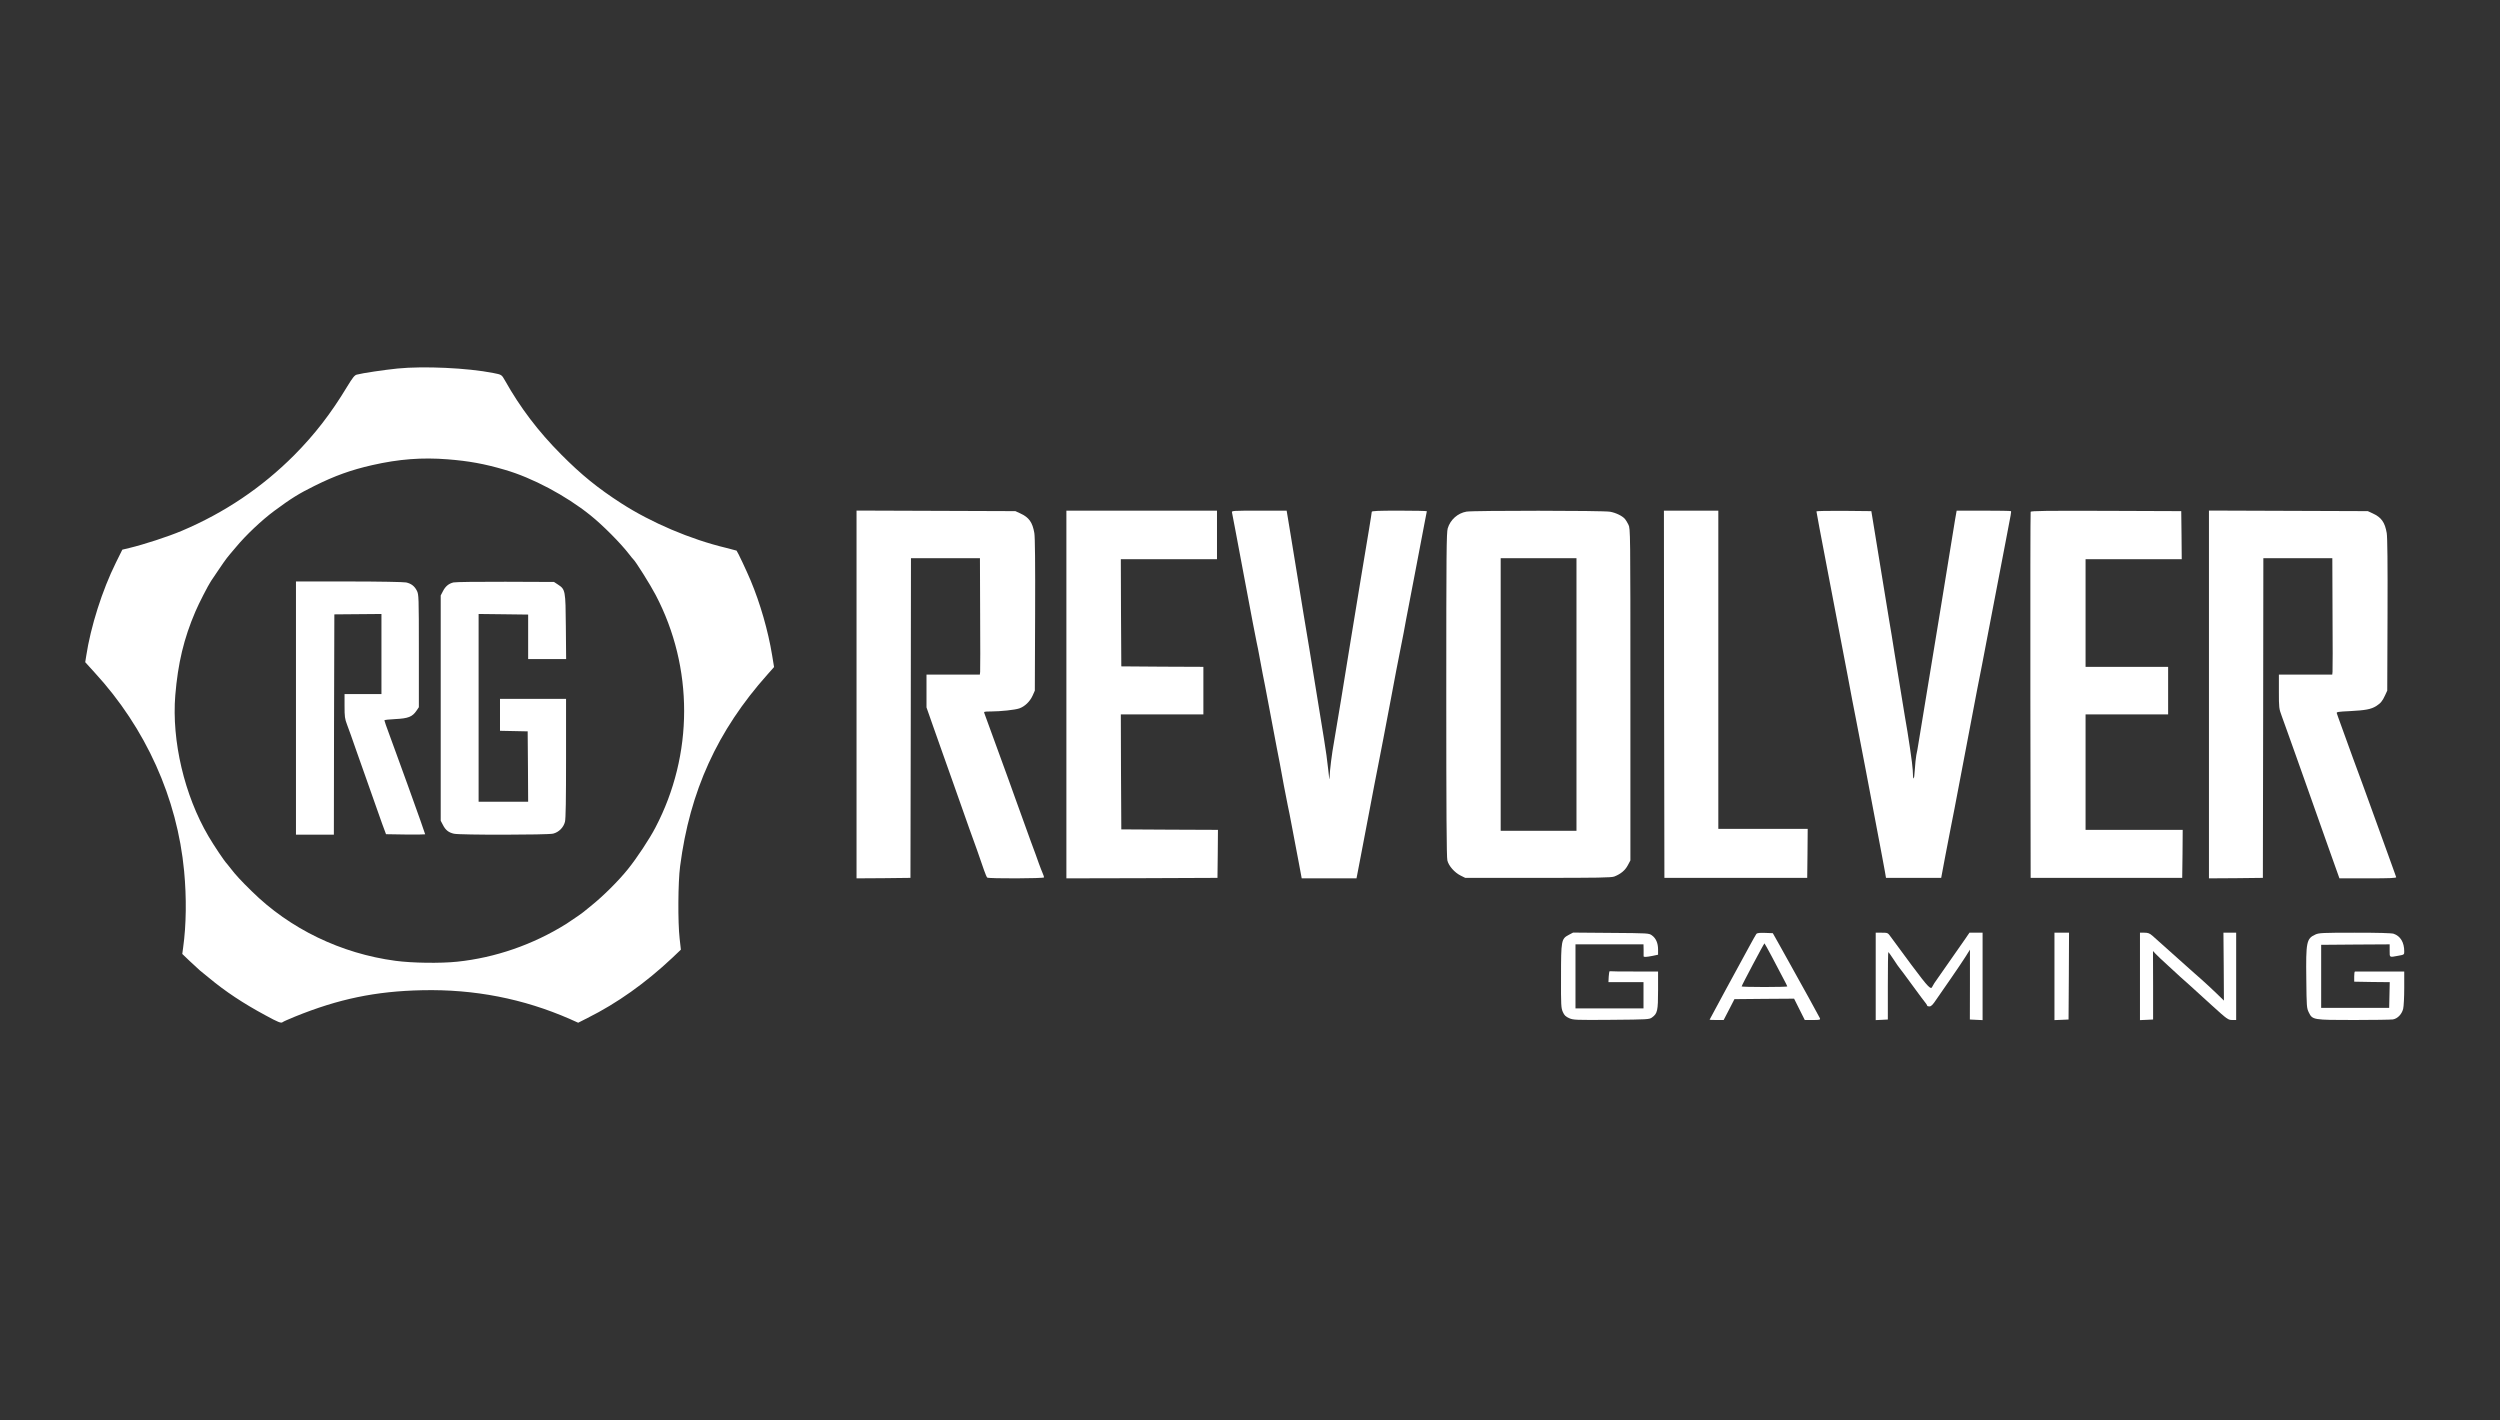
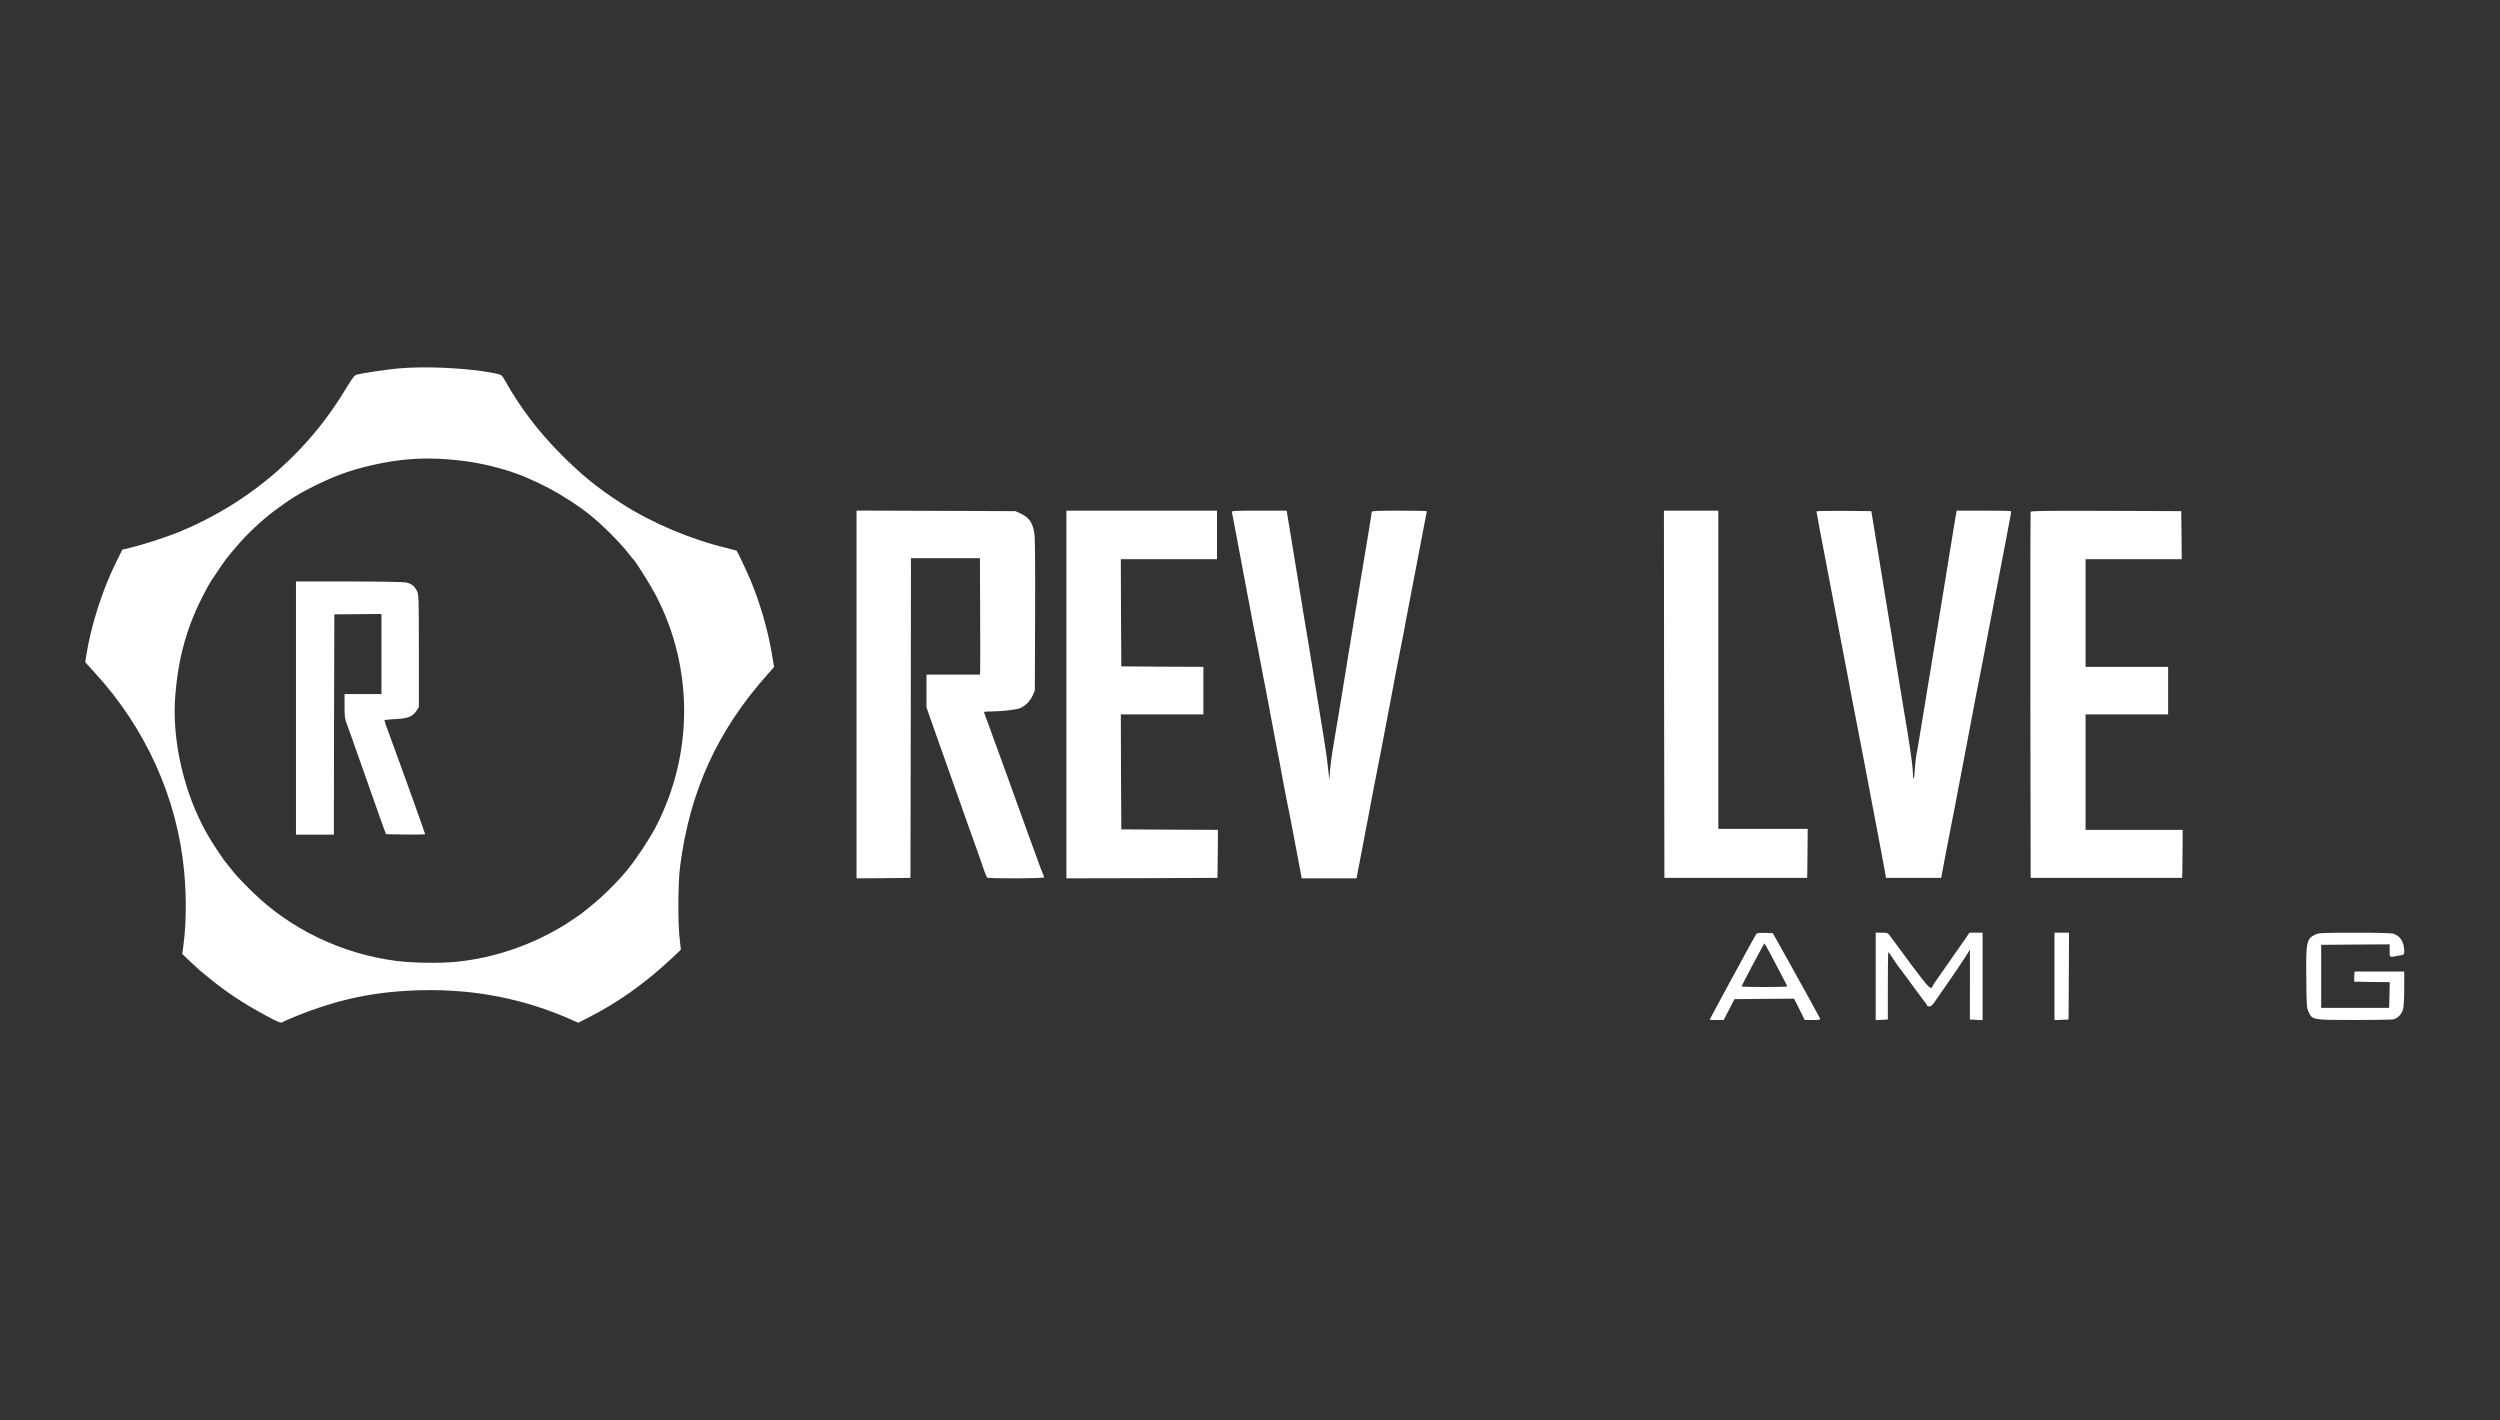
<svg xmlns="http://www.w3.org/2000/svg" width="88" height="50" viewBox="0 0 88 50" fill="none">
  <rect x="0" y="0" width="88" height="50" fill="#333333" stroke="none" />
  <path d="M13.992 12.972C13.526 13.02 12.76 13.132 12.559 13.187C12.48 13.207 12.415 13.29 12.223 13.604C11.649 14.556 11.078 15.294 10.353 16.025C9.214 17.166 7.904 18.047 6.399 18.685C5.914 18.89 5.076 19.163 4.549 19.29L4.306 19.348L4.081 19.802C3.598 20.775 3.192 22.056 3.034 23.094L3 23.309L3.332 23.675C5.134 25.635 6.239 28.094 6.481 30.662C6.57 31.601 6.557 32.564 6.447 33.35L6.416 33.579L6.673 33.825C6.813 33.958 6.977 34.108 7.035 34.159C7.097 34.207 7.241 34.327 7.354 34.419C7.931 34.9 8.561 35.317 9.34 35.737C9.795 35.986 9.894 36.024 9.949 35.98C9.97 35.959 10.168 35.874 10.383 35.785C11.916 35.163 13.222 34.89 14.86 34.856C16.697 34.815 18.424 35.153 20.062 35.87L20.352 36L20.681 35.833C21.727 35.31 22.716 34.607 23.666 33.715L23.967 33.428L23.923 33.036C23.858 32.472 23.865 31.055 23.94 30.491C24.282 27.848 25.25 25.721 27.014 23.743L27.247 23.48L27.178 23.06C27.038 22.203 26.758 21.233 26.423 20.434C26.286 20.106 25.961 19.416 25.927 19.382C25.923 19.379 25.759 19.334 25.564 19.286C24.306 18.986 22.921 18.395 21.867 17.715C21.047 17.186 20.465 16.715 19.754 15.998C18.947 15.188 18.311 14.348 17.774 13.392C17.658 13.187 17.658 13.187 17.36 13.129C16.461 12.951 14.918 12.88 13.992 12.972ZM15.756 16.168C16.505 16.227 17.052 16.326 17.77 16.537C18.738 16.817 19.922 17.446 20.78 18.136C21.207 18.477 21.847 19.119 22.148 19.512C22.213 19.597 22.274 19.672 22.288 19.683C22.363 19.741 22.897 20.591 23.081 20.946C24.419 23.497 24.415 26.567 23.071 29.129C22.866 29.525 22.415 30.208 22.103 30.594C21.768 31.011 21.218 31.557 20.797 31.892C20.705 31.967 20.619 32.035 20.609 32.045C20.551 32.103 20.175 32.366 19.939 32.517C18.766 33.251 17.435 33.712 16.091 33.852C15.503 33.913 14.511 33.9 13.923 33.821C12.005 33.565 10.206 32.698 8.862 31.372C8.492 31.011 8.284 30.785 8.126 30.577C8.061 30.491 8 30.416 7.99 30.406C7.904 30.324 7.535 29.771 7.336 29.433C6.492 27.995 6.04 26.079 6.17 24.474C6.263 23.35 6.471 22.473 6.878 21.527C6.994 21.25 7.33 20.598 7.429 20.451C7.456 20.413 7.576 20.232 7.699 20.051C7.822 19.867 7.952 19.683 7.986 19.642C8.02 19.597 8.164 19.423 8.308 19.256C8.66 18.832 9.214 18.31 9.652 17.985C10.257 17.538 10.517 17.377 11.068 17.104C11.786 16.746 12.36 16.541 13.099 16.373C14.043 16.158 14.86 16.097 15.756 16.168Z" fill="white" />
  <path d="M10.418 24.925V29.381H11.085H11.752L11.758 25.505L11.769 21.626L12.6 21.619L13.427 21.612V23.019V24.43H12.777H12.128V24.853C12.128 25.225 12.138 25.304 12.217 25.509C12.268 25.639 12.412 26.045 12.538 26.41C12.668 26.776 12.849 27.295 12.945 27.561C13.037 27.828 13.164 28.179 13.222 28.347C13.277 28.511 13.383 28.808 13.455 29.006L13.588 29.364L14.275 29.375C14.655 29.378 14.966 29.375 14.966 29.368C14.966 29.347 14.72 28.657 14.354 27.64C14.18 27.162 14.002 26.67 13.957 26.547C13.913 26.424 13.8 26.113 13.704 25.854C13.608 25.598 13.53 25.372 13.53 25.355C13.53 25.341 13.704 25.321 13.92 25.311C14.364 25.29 14.515 25.232 14.658 25.02L14.744 24.894V22.913C14.744 20.997 14.74 20.926 14.675 20.796C14.593 20.632 14.477 20.543 14.296 20.502C14.224 20.485 13.321 20.468 12.292 20.468H10.418V24.925Z" fill="white" />
-   <path d="M15.961 20.502C15.794 20.543 15.678 20.639 15.592 20.809L15.513 20.96V24.925V28.89L15.592 29.04C15.681 29.218 15.794 29.306 15.979 29.347C16.18 29.395 19.279 29.392 19.47 29.344C19.672 29.293 19.836 29.129 19.887 28.927C19.915 28.818 19.925 28.142 19.925 26.687V24.6H18.762H17.6V25.164V25.724L18.089 25.734L18.574 25.744L18.584 26.981L18.591 28.22H17.719H16.847V24.915V21.612L17.719 21.622L18.591 21.633V22.415V23.2H19.262H19.928L19.918 22.063C19.908 20.779 19.901 20.748 19.641 20.577L19.501 20.485L17.791 20.478C16.847 20.475 16.026 20.485 15.961 20.502Z" fill="white" />
  <path d="M30.15 24.447V30.918L31.101 30.912L32.048 30.901L32.059 25.273L32.066 19.648H33.28H34.494L34.501 21.602C34.507 22.678 34.507 23.6 34.501 23.651L34.49 23.747H33.55H32.613V24.324V24.901L32.838 25.543C32.962 25.898 33.129 26.373 33.211 26.598C33.293 26.824 33.423 27.192 33.502 27.418C33.581 27.643 33.728 28.067 33.834 28.357C33.936 28.647 34.066 29.009 34.117 29.16C34.172 29.31 34.292 29.648 34.388 29.911C34.48 30.174 34.593 30.495 34.637 30.628C34.682 30.758 34.733 30.877 34.75 30.891C34.801 30.932 36.751 30.925 36.751 30.884C36.751 30.867 36.73 30.802 36.703 30.741C36.675 30.679 36.614 30.519 36.566 30.389C36.522 30.256 36.395 29.911 36.286 29.621C36.077 29.047 35.879 28.5 35.725 28.067C35.673 27.916 35.568 27.623 35.492 27.418C35.417 27.21 35.202 26.619 35.013 26.103C34.825 25.587 34.661 25.137 34.648 25.102C34.627 25.051 34.648 25.044 34.873 25.044C35.239 25.041 35.721 24.99 35.882 24.935C36.074 24.867 36.251 24.696 36.347 24.488L36.426 24.31L36.436 21.646C36.443 19.816 36.433 18.914 36.409 18.764C36.344 18.385 36.221 18.211 35.913 18.071L35.742 17.992L32.948 17.982L30.15 17.972V24.447Z" fill="white" />
  <path d="M37.537 24.447V30.918L40.198 30.912L42.855 30.901L42.865 30.058L42.872 29.211L41.173 29.204L39.47 29.194L39.459 27.169L39.453 25.147H40.906H42.359V24.31V23.473L40.916 23.467L39.47 23.456L39.459 21.568L39.453 19.683H41.145H42.838V18.829V17.975H40.188H37.537V24.447Z" fill="white" />
  <path d="M43.365 18.033C43.372 18.067 43.43 18.354 43.488 18.675C43.546 18.993 43.686 19.741 43.799 20.331C43.912 20.922 44.049 21.65 44.103 21.943C44.158 22.241 44.22 22.548 44.237 22.626C44.257 22.708 44.305 22.951 44.343 23.166C44.38 23.381 44.428 23.627 44.445 23.712C44.466 23.798 44.572 24.358 44.685 24.959C44.801 25.56 44.914 26.171 44.941 26.315C44.969 26.462 45.017 26.701 45.044 26.844C45.071 26.991 45.14 27.356 45.194 27.66C45.252 27.964 45.314 28.279 45.331 28.36C45.352 28.442 45.42 28.794 45.485 29.142C45.55 29.491 45.653 30.03 45.714 30.348L45.82 30.918H46.785H47.749L47.794 30.686C47.817 30.56 47.865 30.31 47.9 30.133C47.937 29.955 48.067 29.269 48.19 28.613C48.313 27.954 48.46 27.196 48.515 26.923C48.662 26.168 48.7 25.98 48.96 24.6C49.09 23.897 49.223 23.21 49.25 23.081C49.278 22.948 49.349 22.589 49.408 22.278C49.462 21.967 49.541 21.568 49.575 21.39C49.609 21.213 49.743 20.526 49.866 19.87C49.989 19.211 50.122 18.528 50.157 18.344C50.194 18.163 50.225 18.006 50.225 17.995C50.225 17.985 49.791 17.975 49.257 17.975C48.505 17.975 48.286 17.985 48.286 18.016C48.286 18.04 48.242 18.306 48.194 18.607C48.142 18.907 48.016 19.669 47.913 20.297C47.811 20.926 47.65 21.902 47.557 22.466C47.465 23.029 47.304 24.013 47.202 24.652C47.096 25.29 46.99 25.942 46.959 26.106C46.88 26.533 46.809 27.114 46.802 27.349C46.798 27.496 46.785 27.425 46.754 27.093C46.73 26.841 46.661 26.349 46.603 26.001C46.497 25.362 46.333 24.348 46.087 22.825C46.012 22.363 45.919 21.81 45.882 21.595C45.844 21.38 45.745 20.765 45.66 20.229C45.574 19.693 45.475 19.078 45.437 18.863C45.403 18.648 45.352 18.358 45.331 18.221L45.29 17.975H44.319C43.409 17.975 43.348 17.979 43.365 18.033Z" fill="white" />
-   <path d="M51.62 18.009C51.309 18.064 51.053 18.293 50.96 18.597C50.916 18.754 50.909 19.433 50.909 24.453C50.909 28.524 50.919 30.181 50.947 30.287C50.994 30.481 51.2 30.713 51.412 30.819L51.576 30.901H54.141C56.251 30.901 56.726 30.894 56.825 30.853C57.051 30.765 57.205 30.635 57.297 30.461L57.39 30.287V24.447C57.39 18.696 57.39 18.603 57.321 18.47C57.284 18.395 57.232 18.306 57.202 18.272C57.113 18.163 56.883 18.05 56.675 18.013C56.435 17.968 51.873 17.968 51.62 18.009ZM55.492 24.447V29.245H54.158H52.824V24.447V19.648H54.158H55.492V24.447Z" fill="white" />
  <path d="M58.576 24.436L58.587 30.901H61.1H63.614L63.624 30.037L63.631 29.177H62.058H60.485V23.576V17.975H59.527H58.57L58.576 24.436Z" fill="white" />
  <path d="M63.939 18.002C63.939 18.03 64.089 18.825 64.329 20.075C64.394 20.413 64.558 21.267 64.691 21.971C64.825 22.674 64.978 23.49 65.037 23.781C65.091 24.071 65.166 24.471 65.204 24.669C65.242 24.867 65.296 25.143 65.324 25.283C65.423 25.779 65.878 28.166 66.148 29.604C66.175 29.754 66.223 30 66.251 30.15C66.278 30.3 66.322 30.529 66.346 30.662L66.387 30.901H67.359H68.33L68.474 30.133C68.555 29.709 68.644 29.248 68.672 29.108C68.723 28.866 68.774 28.596 69.222 26.24C69.54 24.552 69.718 23.637 69.77 23.388C69.797 23.255 69.896 22.732 69.992 22.227C70.149 21.397 70.303 20.594 70.611 19C70.792 18.064 70.802 18.009 70.785 17.992C70.775 17.982 70.341 17.975 69.821 17.975H68.874L68.816 18.306C68.768 18.59 68.391 20.926 68.34 21.236C68.333 21.291 68.268 21.677 68.2 22.09C68.046 23.019 67.578 25.864 67.526 26.188C67.506 26.318 67.475 26.496 67.454 26.581C67.437 26.666 67.413 26.902 67.4 27.11C67.379 27.503 67.335 27.5 67.328 27.104C67.324 26.923 67.167 25.854 67.051 25.215C67.02 25.034 66.952 24.617 66.688 22.995C66.627 22.592 66.541 22.083 66.504 21.868C66.466 21.653 66.367 21.028 66.278 20.485C66.189 19.939 66.062 19.157 65.994 18.743L65.871 17.992L64.903 17.982C64.373 17.979 63.939 17.985 63.939 18.002Z" fill="white" />
  <path d="M71.479 18.016C71.469 18.04 71.466 20.95 71.469 24.481L71.479 30.901H74.147H76.814L76.825 30.054L76.831 29.211H75.121H73.412V27.179V25.147H74.865H76.318V24.31V23.473H74.865H73.412V21.578V19.683H75.104H76.797L76.79 18.836L76.78 17.992L74.137 17.982C72.04 17.975 71.49 17.982 71.479 18.016Z" fill="white" />
-   <path d="M77.755 24.447V30.918L78.706 30.912L79.653 30.901L79.663 25.273L79.67 19.648H80.884H82.098L82.105 21.602C82.112 22.678 82.112 23.6 82.105 23.651L82.095 23.747H81.154H80.217V24.341C80.217 24.915 80.221 24.945 80.317 25.205C80.371 25.352 80.474 25.632 80.542 25.83C80.611 26.028 80.734 26.373 80.816 26.598C80.898 26.824 81.028 27.192 81.107 27.418C81.302 27.978 81.558 28.695 81.986 29.901L82.348 30.918H83.353C84.147 30.918 84.359 30.908 84.345 30.874C84.338 30.853 84.273 30.672 84.202 30.474C84.133 30.276 83.89 29.607 83.665 28.989C83.439 28.367 83.217 27.763 83.176 27.64C83.131 27.517 82.977 27.093 82.83 26.701C82.502 25.802 82.341 25.358 82.304 25.249C82.29 25.201 82.266 25.14 82.256 25.109C82.235 25.061 82.293 25.051 82.721 25.031C83.264 25.003 83.46 24.966 83.637 24.857C83.798 24.754 83.86 24.682 83.952 24.481L84.031 24.31L84.041 21.646C84.048 19.816 84.037 18.914 84.013 18.764C83.948 18.385 83.825 18.211 83.518 18.071L83.347 17.992L80.553 17.982L77.755 17.972V24.447Z" fill="white" />
-   <path d="M55.218 32.909C54.958 33.046 54.948 33.101 54.948 34.385C54.944 35.396 54.951 35.488 55.013 35.624C55.064 35.74 55.112 35.785 55.235 35.84C55.382 35.904 55.45 35.908 56.719 35.898C58.005 35.887 58.056 35.884 58.149 35.816C58.344 35.676 58.364 35.577 58.364 34.853V34.197H57.526C57.065 34.197 56.678 34.194 56.664 34.187C56.647 34.183 56.634 34.269 56.627 34.374L56.617 34.572H57.236H57.851V35.034V35.495H56.654H55.457V34.368V33.241H56.654H57.851L57.855 33.435C57.858 33.545 57.858 33.644 57.855 33.657C57.851 33.695 57.944 33.691 58.169 33.647L58.364 33.606V33.422C58.364 33.196 58.289 33.026 58.145 32.923C58.039 32.848 58.022 32.848 56.706 32.838L55.372 32.827L55.218 32.909Z" fill="white" />
  <path d="M61.825 32.872C61.805 32.896 61.692 33.101 61.569 33.326C61.449 33.551 61.086 34.217 60.762 34.808C60.44 35.399 60.177 35.887 60.177 35.894C60.177 35.901 60.29 35.904 60.426 35.904H60.673L60.864 35.536L61.052 35.17L62.102 35.16L63.152 35.153L63.34 35.529L63.528 35.904H63.805C64.055 35.904 64.079 35.898 64.062 35.843C64.041 35.795 63.388 34.607 62.995 33.907C62.943 33.811 62.789 33.534 62.653 33.292L62.403 32.848L62.133 32.838C61.945 32.831 61.852 32.841 61.825 32.872ZM62.369 33.674C62.502 33.934 62.68 34.272 62.762 34.422C62.844 34.576 62.913 34.709 62.913 34.723C62.913 34.733 62.55 34.743 62.109 34.743C61.668 34.743 61.305 34.733 61.305 34.723C61.305 34.689 62.092 33.206 62.109 33.206C62.116 33.206 62.232 33.418 62.369 33.674Z" fill="white" />
  <path d="M66.025 34.368V35.908L66.24 35.898L66.452 35.887V34.699C66.452 34.047 66.459 33.514 66.469 33.514C66.48 33.514 66.562 33.633 66.658 33.777C66.75 33.92 66.842 34.053 66.863 34.074C66.9 34.115 67.013 34.269 67.424 34.829C67.574 35.034 67.728 35.242 67.769 35.29C67.807 35.337 67.837 35.385 67.837 35.399C67.837 35.416 67.872 35.426 67.916 35.426C67.978 35.426 68.036 35.368 68.162 35.177C68.255 35.044 68.487 34.709 68.675 34.436C68.863 34.166 69.089 33.828 69.181 33.685L69.342 33.428V34.658L69.339 35.887L69.561 35.898L69.787 35.908V34.368V32.831H69.558H69.325L69.178 33.046C68.716 33.712 68.368 34.207 68.217 34.422C68.121 34.552 68.036 34.685 68.025 34.716C67.971 34.859 67.896 34.784 67.283 33.965C66.938 33.5 66.61 33.056 66.555 32.978C66.452 32.834 66.452 32.831 66.24 32.831H66.025V34.368Z" fill="white" />
  <path d="M72.317 34.368V35.908L72.567 35.898L72.813 35.887L72.823 34.357L72.83 32.831H72.574H72.317V34.368Z" fill="white" />
-   <path d="M75.327 34.368V35.908L75.559 35.898L75.789 35.887V34.682L75.785 33.476L75.874 33.572C75.922 33.623 76.12 33.814 76.319 33.992C76.514 34.169 76.709 34.347 76.746 34.385C76.787 34.422 76.934 34.556 77.075 34.678C77.215 34.805 77.574 35.129 77.875 35.406C78.398 35.88 78.429 35.901 78.569 35.904H78.713V34.368V32.831H78.49H78.265L78.275 34.026C78.282 34.685 78.282 35.221 78.282 35.221C78.278 35.221 78.155 35.102 78.008 34.955C77.858 34.812 77.625 34.593 77.485 34.47C77.345 34.347 77.215 34.231 77.194 34.214C77.133 34.156 75.905 33.06 75.768 32.94C75.665 32.851 75.611 32.831 75.484 32.831H75.327V34.368Z" fill="white" />
  <path d="M81.5 32.896C81.188 33.039 81.165 33.155 81.182 34.47C81.192 35.44 81.195 35.484 81.27 35.638C81.4 35.901 81.418 35.904 82.861 35.904C83.541 35.904 84.157 35.894 84.229 35.884C84.393 35.857 84.543 35.703 84.591 35.512C84.612 35.43 84.629 35.099 84.629 34.781V34.197H83.774C83.305 34.197 82.909 34.197 82.895 34.197C82.878 34.197 82.868 34.279 82.868 34.374V34.555L83.493 34.566L84.119 34.572L84.109 35.027L84.099 35.477H82.902H81.705V34.368V33.258L82.912 33.248L84.116 33.241V33.463C84.116 33.712 84.099 33.702 84.41 33.644C84.629 33.606 84.629 33.603 84.629 33.49C84.629 33.169 84.495 32.95 84.256 32.868C84.177 32.844 83.733 32.831 82.888 32.831C81.746 32.831 81.623 32.838 81.5 32.896Z" fill="white" />
</svg>